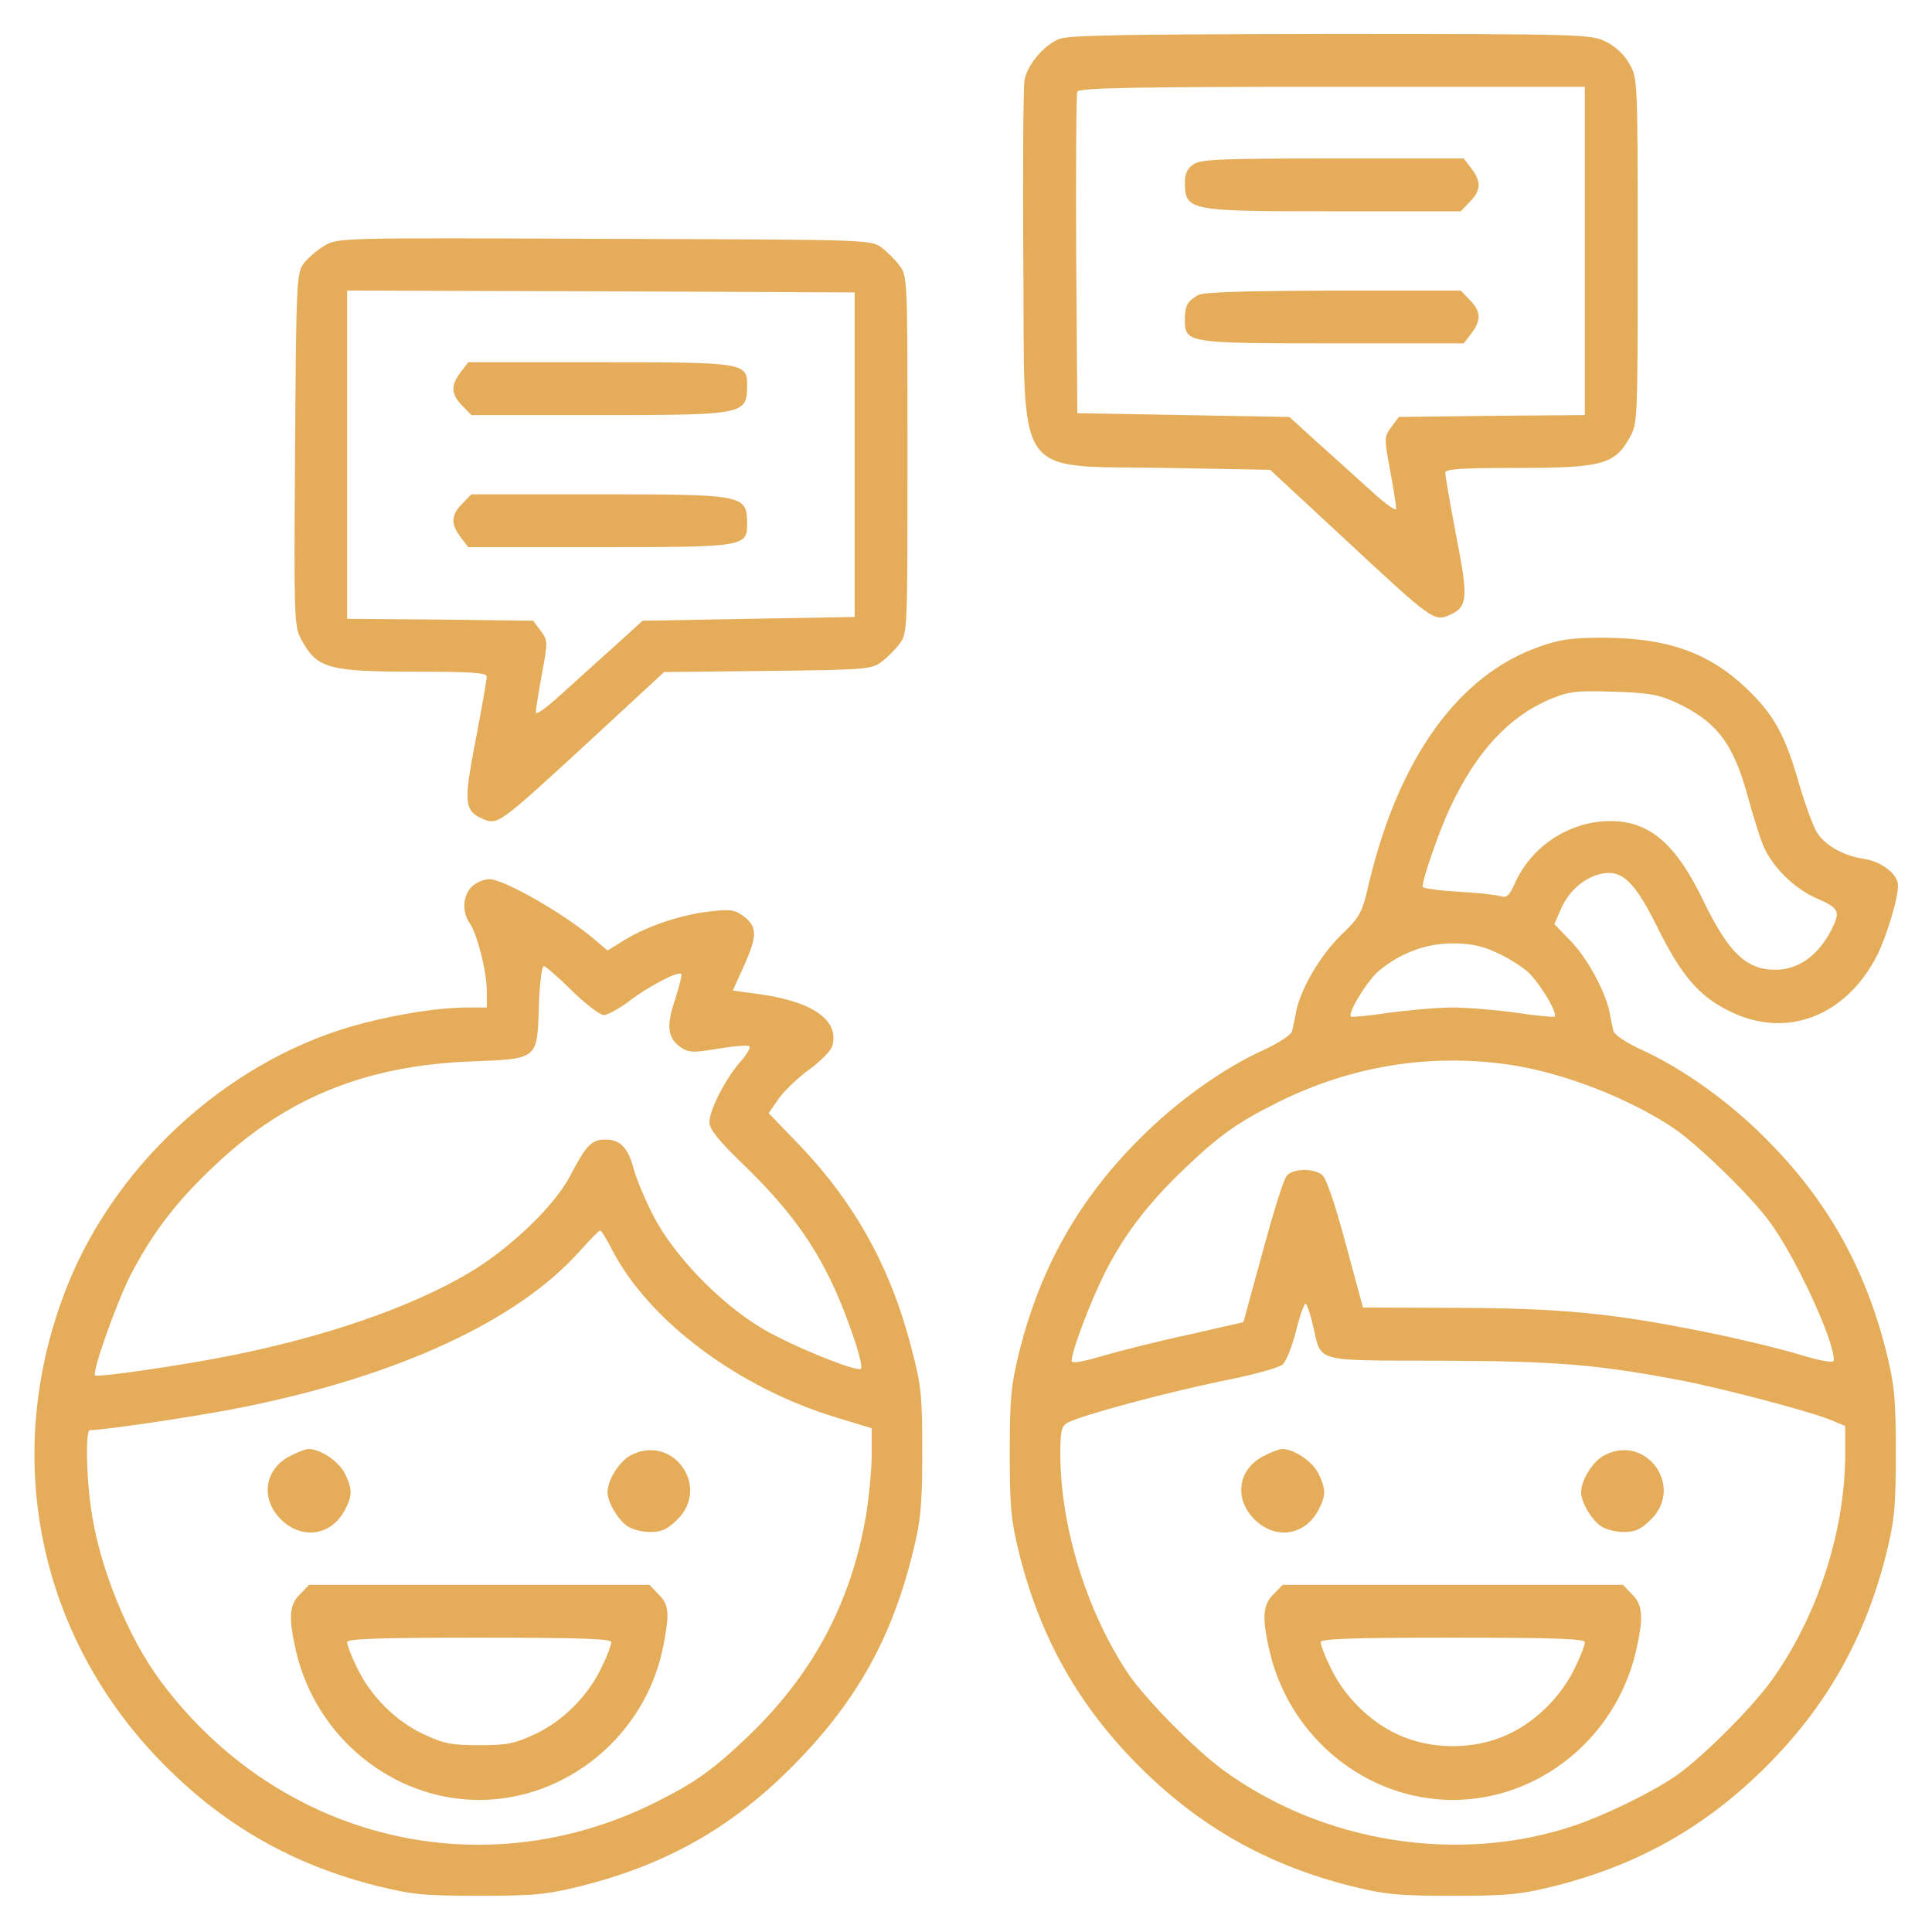
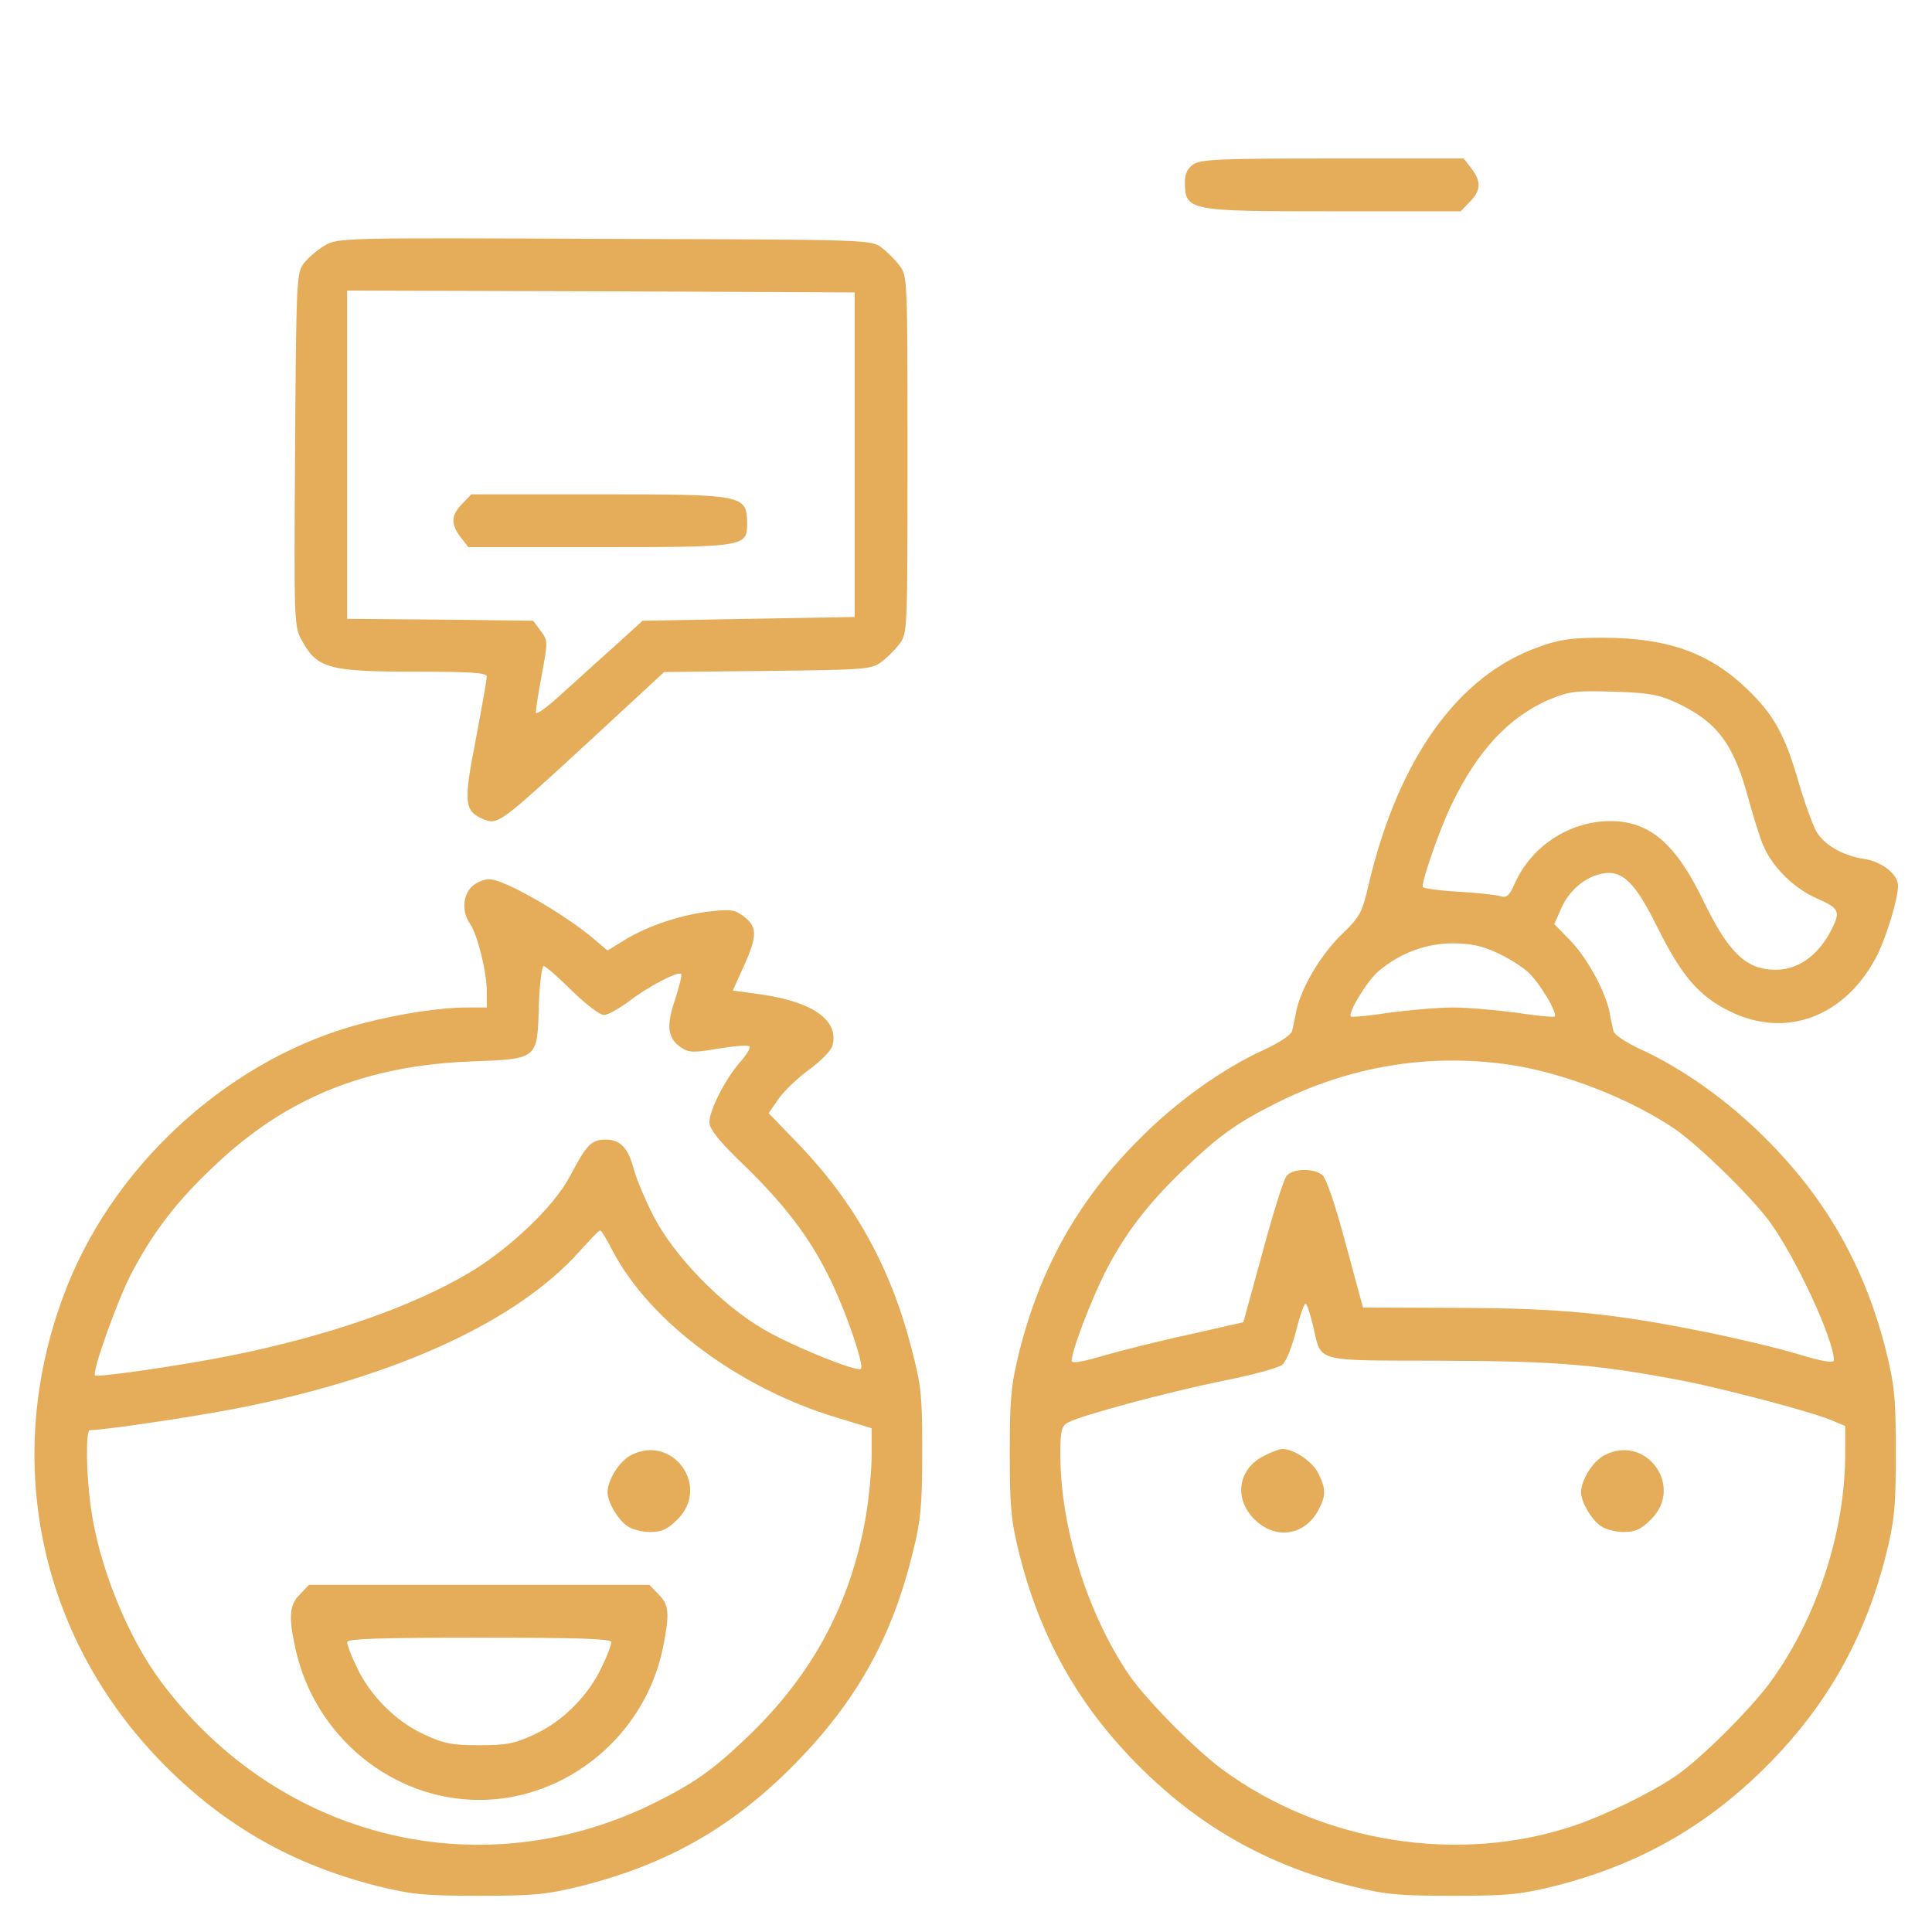
<svg xmlns="http://www.w3.org/2000/svg" width="100" height="100" viewBox="0 0 100 100" fill="none">
-   <path d="M54.785 2.031C53.984 2.383 53.164 3.379 53.027 4.16C52.969 4.512 52.93 8.711 52.969 13.516C53.047 25.039 52.383 24.082 60.332 24.219L65.742 24.317L69.551 27.852C74.082 32.07 74.219 32.168 74.981 31.855C75.977 31.426 76.016 31.016 75.371 27.715C75.059 26.074 74.805 24.629 74.805 24.473C74.805 24.277 75.567 24.219 78.555 24.219C82.891 24.219 83.574 24.043 84.336 22.676C84.766 21.934 84.766 21.817 84.766 12.988C84.766 4.16 84.766 4.043 84.336 3.301C84.063 2.813 83.613 2.402 83.106 2.148C82.324 1.777 81.914 1.758 68.828 1.758C58.086 1.777 55.254 1.816 54.785 2.031ZM82.031 12.988V21.484L77.227 21.523L72.402 21.582L72.012 22.109C71.641 22.598 71.641 22.676 71.953 24.355C72.129 25.293 72.266 26.192 72.266 26.328C72.266 26.484 71.699 26.074 71.016 25.449C70.313 24.824 69.082 23.692 68.242 22.949L66.738 21.582L61.25 21.484L55.762 21.387L55.703 13.184C55.684 8.672 55.703 4.863 55.762 4.746C55.82 4.551 58.652 4.492 68.945 4.492H82.031V12.988Z" fill="#E5AD5A" />
  <path d="M61.758 8.516C61.465 8.711 61.328 9.004 61.328 9.434C61.348 10.918 61.484 10.938 69.043 10.938H75.606L76.074 10.449C76.66 9.863 76.68 9.395 76.152 8.711L75.762 8.203H68.965C63.164 8.203 62.129 8.242 61.758 8.516Z" fill="#E5AD5A" />
-   <path d="M62.012 15.273C61.465 15.586 61.328 15.82 61.328 16.543C61.328 17.754 61.426 17.773 68.965 17.773H75.762L76.152 17.266C76.68 16.582 76.66 16.113 76.074 15.527L75.606 15.039H69.004C64.453 15.059 62.285 15.117 62.012 15.273Z" fill="#E5AD5A" />
  <path d="M16.797 12.715C16.425 12.93 15.937 13.359 15.722 13.633C15.351 14.141 15.332 14.512 15.273 23.301C15.214 32.422 15.214 32.441 15.664 33.223C16.425 34.59 17.09 34.766 21.445 34.766C24.433 34.766 25.195 34.824 25.195 35.02C25.195 35.176 24.941 36.621 24.628 38.262C23.984 41.563 24.023 41.973 25.019 42.402C25.781 42.695 25.82 42.676 30.488 38.379L34.375 34.785L39.726 34.727C44.785 34.668 45.117 34.648 45.625 34.258C45.918 34.043 46.347 33.613 46.562 33.32C46.972 32.793 46.972 32.578 46.972 23.535C46.972 14.492 46.972 14.277 46.562 13.75C46.347 13.457 45.918 13.027 45.625 12.813C45.097 12.402 44.882 12.402 31.289 12.363C17.656 12.305 17.48 12.305 16.797 12.715ZM44.238 23.535V31.934L38.75 32.031L33.261 32.129L31.757 33.496C30.918 34.238 29.687 35.371 28.984 35.996C28.3 36.621 27.734 37.031 27.734 36.875C27.734 36.738 27.871 35.84 28.047 34.902C28.359 33.223 28.359 33.145 27.988 32.656L27.597 32.129L22.773 32.07L17.968 32.031V23.535V15.039L31.113 15.078L44.238 15.137V23.535Z" fill="#E5AD5A" />
-   <path d="M23.848 19.258C23.321 19.941 23.34 20.41 23.926 20.996L24.395 21.484H30.957C38.516 21.484 38.653 21.465 38.672 19.98C38.672 18.77 38.575 18.75 31.035 18.75H24.239L23.848 19.258Z" fill="#E5AD5A" />
  <path d="M23.926 26.074C23.34 26.66 23.321 27.129 23.848 27.812L24.239 28.32H31.035C38.575 28.32 38.672 28.301 38.672 27.09C38.653 25.605 38.516 25.586 30.957 25.586H24.395L23.926 26.074Z" fill="#E5AD5A" />
  <path d="M79.668 33.477C75.488 34.941 72.402 39.238 70.859 45.703C70.508 47.246 70.41 47.441 69.414 48.398C68.32 49.473 67.344 51.152 67.09 52.344C67.031 52.715 66.914 53.184 66.875 53.379C66.816 53.574 66.211 53.965 65.508 54.297C63.34 55.273 60.918 56.992 58.965 58.965C55.84 62.09 53.867 65.586 52.773 69.902C52.324 71.719 52.266 72.363 52.266 75.195C52.266 78.027 52.324 78.672 52.773 80.488C53.867 84.805 55.84 88.301 58.965 91.426C62.09 94.551 65.586 96.523 69.902 97.617C71.719 98.066 72.363 98.125 75.195 98.125C78.027 98.125 78.672 98.066 80.488 97.617C84.805 96.523 88.301 94.551 91.426 91.426C94.551 88.301 96.523 84.805 97.617 80.488C98.066 78.672 98.125 78.027 98.125 75.195C98.125 72.363 98.066 71.719 97.617 69.902C96.523 65.586 94.551 62.09 91.426 58.965C89.473 56.992 87.051 55.273 84.883 54.297C84.18 53.965 83.574 53.574 83.516 53.379C83.477 53.184 83.359 52.715 83.301 52.344C83.066 51.27 82.148 49.57 81.269 48.672L80.449 47.832L80.82 46.992C81.231 46.074 82.07 45.371 82.949 45.215C83.965 45.02 84.629 45.664 85.762 47.949C87.012 50.469 87.91 51.543 89.492 52.324C92.441 53.809 95.547 52.617 97.168 49.434C97.656 48.438 98.242 46.523 98.242 45.84C98.242 45.254 97.402 44.59 96.465 44.453C95.43 44.297 94.473 43.77 94.043 43.086C93.867 42.812 93.457 41.699 93.125 40.586C92.402 38.047 91.816 36.992 90.43 35.664C88.457 33.77 86.289 33.008 82.91 33.008C81.367 33.008 80.684 33.105 79.668 33.477ZM86.719 36.348C88.867 37.344 89.727 38.477 90.488 41.309C90.762 42.285 91.094 43.379 91.269 43.77C91.738 44.883 92.871 45.996 94.043 46.504C95.195 47.012 95.273 47.168 94.805 48.105C94.121 49.453 93.086 50.195 91.894 50.195C90.391 50.195 89.473 49.316 88.184 46.66C86.738 43.652 85.371 42.48 83.301 42.5C81.231 42.52 79.277 43.789 78.418 45.703C78.125 46.367 77.988 46.484 77.656 46.387C77.422 46.309 76.426 46.211 75.449 46.152C74.453 46.094 73.633 45.977 73.633 45.898C73.633 45.469 74.531 42.891 75.117 41.68C76.445 38.887 78.106 37.09 80.234 36.191C81.231 35.781 81.582 35.742 83.496 35.801C85.293 35.859 85.82 35.938 86.719 36.348ZM77.441 49.297C77.988 49.531 78.691 49.98 79.023 50.254C79.629 50.762 80.644 52.441 80.469 52.617C80.41 52.656 79.531 52.578 78.516 52.422C77.5 52.285 75.996 52.148 75.195 52.148C74.394 52.148 72.891 52.285 71.875 52.422C70.859 52.578 69.981 52.656 69.922 52.617C69.746 52.441 70.762 50.762 71.367 50.254C72.461 49.336 73.809 48.828 75.195 48.828C76.113 48.828 76.738 48.965 77.441 49.297ZM78.047 55.098C80.84 55.488 84.375 56.855 86.719 58.457C87.969 59.336 90.508 61.797 91.543 63.164C92.891 64.961 94.922 69.316 94.922 70.41C94.922 70.566 94.297 70.469 93.027 70.078C91.973 69.766 89.844 69.258 88.281 68.945C83.438 67.969 80.84 67.715 75.449 67.695L70.547 67.676L69.648 64.356C69.082 62.246 68.633 60.938 68.418 60.801C67.949 60.449 66.894 60.488 66.602 60.859C66.445 61.016 65.898 62.793 65.352 64.805L64.356 68.438L61.523 69.082C59.961 69.414 57.969 69.922 57.09 70.176C55.957 70.508 55.469 70.586 55.469 70.43C55.469 69.922 56.426 67.422 57.168 65.918C58.203 63.887 59.375 62.344 61.27 60.527C63.086 58.789 64.004 58.125 66.113 57.07C69.863 55.195 73.926 54.512 78.047 55.098ZM67.969 68.652C68.418 70.547 67.93 70.41 74.551 70.43C80.586 70.449 82.715 70.625 87.188 71.484C89.434 71.934 93.731 73.066 94.805 73.516L95.508 73.809V75.234C95.508 79.316 94.023 83.809 91.602 87.109C90.508 88.574 87.988 91.074 86.719 91.934C85.469 92.793 83.125 93.926 81.543 94.473C75.527 96.523 68.438 95.391 63.262 91.582C61.816 90.508 59.375 88.027 58.457 86.719C56.289 83.535 54.883 79.062 54.883 75.254C54.883 74.062 54.941 73.809 55.273 73.633C55.996 73.242 60.469 72.051 63.242 71.484C64.824 71.172 66.191 70.801 66.387 70.625C66.582 70.449 66.894 69.648 67.09 68.867C67.285 68.066 67.519 67.441 67.578 67.481C67.656 67.519 67.832 68.047 67.969 68.652Z" fill="#E5AD5A" />
  <path d="M65.429 75.352C64.082 76.016 63.847 77.559 64.922 78.633C66.015 79.727 67.558 79.492 68.261 78.125C68.633 77.402 68.633 77.07 68.242 76.27C67.949 75.664 66.992 75 66.367 75C66.23 75 65.8 75.156 65.429 75.352Z" fill="#E5AD5A" />
  <path d="M83.066 75.312C82.461 75.606 81.836 76.602 81.836 77.246C81.836 77.734 82.363 78.652 82.852 78.984C83.086 79.16 83.633 79.297 84.043 79.297C84.648 79.297 84.941 79.16 85.469 78.633C87.168 76.934 85.215 74.219 83.066 75.312Z" fill="#E5AD5A" />
-   <path d="M65.918 82.519C65.352 83.066 65.313 83.731 65.723 85.508C66.778 89.961 70.743 93.164 75.196 93.164C79.668 93.164 83.614 89.961 84.668 85.508C85.079 83.731 85.04 83.066 84.473 82.519L84.004 82.031H75.196H66.387L65.918 82.519ZM82.032 85C82.032 85.137 81.817 85.723 81.543 86.269C80.86 87.754 79.512 89.102 78.067 89.766C76.329 90.586 74.063 90.586 72.325 89.766C70.879 89.102 69.532 87.754 68.848 86.269C68.575 85.723 68.36 85.137 68.36 85C68.36 84.824 69.864 84.766 75.196 84.766C80.528 84.766 82.032 84.824 82.032 85Z" fill="#E5AD5A" />
  <path d="M24.414 45.898C23.946 46.367 23.907 47.207 24.317 47.793C24.707 48.359 25.196 50.293 25.196 51.309V52.148H24.18C22.793 52.148 20.742 52.461 18.848 52.949C12.149 54.648 6.114 60 3.496 66.523C0 75.273 1.934 84.785 8.575 91.426C11.7 94.551 15.196 96.523 19.512 97.617C21.328 98.066 21.973 98.125 24.805 98.125C27.637 98.125 28.282 98.066 30.098 97.617C34.571 96.484 37.969 94.551 41.211 91.231C44.356 88.008 46.192 84.727 47.266 80.273C47.657 78.711 47.735 77.891 47.735 75.195C47.735 72.285 47.696 71.758 47.188 69.824C46.114 65.625 44.258 62.285 41.387 59.277L39.785 57.617L40.313 56.855C40.606 56.445 41.328 55.762 41.895 55.352C42.481 54.922 43.028 54.375 43.086 54.121C43.438 52.832 42.11 51.875 39.473 51.484L37.93 51.27L38.496 50.02C39.2 48.457 39.2 47.988 38.535 47.461C38.047 47.09 37.832 47.051 36.817 47.168C35.313 47.324 33.555 47.91 32.364 48.633L31.446 49.199L30.801 48.652C29.258 47.324 26.094 45.508 25.332 45.508C25.039 45.508 24.629 45.684 24.414 45.898ZM29.59 51.27C30.313 51.973 31.055 52.539 31.25 52.539C31.446 52.539 32.012 52.227 32.52 51.855C33.516 51.074 35.098 50.254 35.254 50.41C35.313 50.469 35.157 51.055 34.942 51.738C34.473 53.105 34.551 53.75 35.254 54.219C35.664 54.492 35.899 54.492 37.188 54.277C38.008 54.141 38.711 54.082 38.789 54.16C38.867 54.219 38.653 54.59 38.301 54.98C37.539 55.859 36.719 57.461 36.719 58.086C36.719 58.438 37.188 59.043 38.496 60.293C40.567 62.305 41.856 63.984 42.871 66.016C43.711 67.656 44.785 70.762 44.551 70.859C44.219 70.977 40.996 69.668 39.532 68.809C37.344 67.539 34.922 65.039 33.848 62.988C33.399 62.129 32.95 61.035 32.813 60.547C32.52 59.414 32.11 58.984 31.348 58.984C30.606 58.984 30.352 59.258 29.492 60.898C28.672 62.441 26.407 64.609 24.317 65.859C21.309 67.656 16.836 69.199 11.797 70.195C9.453 70.664 5.039 71.309 4.922 71.191C4.746 71.035 6.035 67.422 6.758 65.996C7.93 63.75 9.161 62.148 11.192 60.254C14.864 56.797 18.965 55.156 24.356 54.941C27.871 54.805 27.813 54.863 27.891 52.031C27.93 50.918 28.047 50 28.145 50C28.223 50 28.887 50.566 29.59 51.27ZM31.7 64.727C33.633 68.418 38.262 71.856 43.321 73.379L45.117 73.926V75.312C45.117 76.074 44.981 77.481 44.825 78.438C44.043 82.988 42.071 86.66 38.711 89.883C36.934 91.582 35.977 92.266 33.985 93.262C24.981 97.793 14.454 95.234 8.34 87.051C6.602 84.727 5.118 81.055 4.707 78.047C4.453 76.289 4.434 74.023 4.649 74.023C5.43 74.023 10.254 73.301 12.5 72.852C20.606 71.231 26.797 68.359 30 64.766C30.528 64.18 30.996 63.691 31.055 63.691C31.114 63.672 31.407 64.141 31.7 64.727Z" fill="#E5AD5A" />
-   <path d="M15.039 75.352C13.691 76.016 13.457 77.559 14.531 78.633C15.625 79.727 17.168 79.492 17.871 78.125C18.242 77.402 18.242 77.07 17.851 76.27C17.558 75.664 16.601 75 15.976 75C15.84 75 15.41 75.156 15.039 75.352Z" fill="#E5AD5A" />
  <path d="M32.676 75.312C32.07 75.606 31.445 76.602 31.445 77.246C31.445 77.734 31.973 78.652 32.461 78.984C32.695 79.16 33.242 79.297 33.652 79.297C34.258 79.297 34.551 79.16 35.078 78.633C36.777 76.934 34.824 74.219 32.676 75.312Z" fill="#E5AD5A" />
  <path d="M15.528 82.519C14.961 83.066 14.922 83.731 15.332 85.508C16.387 89.961 20.352 93.164 24.805 93.164C29.317 93.164 33.34 89.863 34.297 85.371C34.668 83.535 34.649 83.066 34.082 82.519L33.614 82.031H24.805H15.996L15.528 82.519ZM31.641 85C31.641 85.137 31.426 85.723 31.153 86.269C30.469 87.754 29.122 89.102 27.676 89.766C26.641 90.254 26.211 90.332 24.805 90.332C23.399 90.332 22.969 90.254 21.934 89.766C20.489 89.102 19.141 87.754 18.457 86.269C18.184 85.723 17.969 85.137 17.969 85C17.969 84.824 19.473 84.766 24.805 84.766C30.137 84.766 31.641 84.824 31.641 85Z" fill="#E5AD5A" />
</svg>